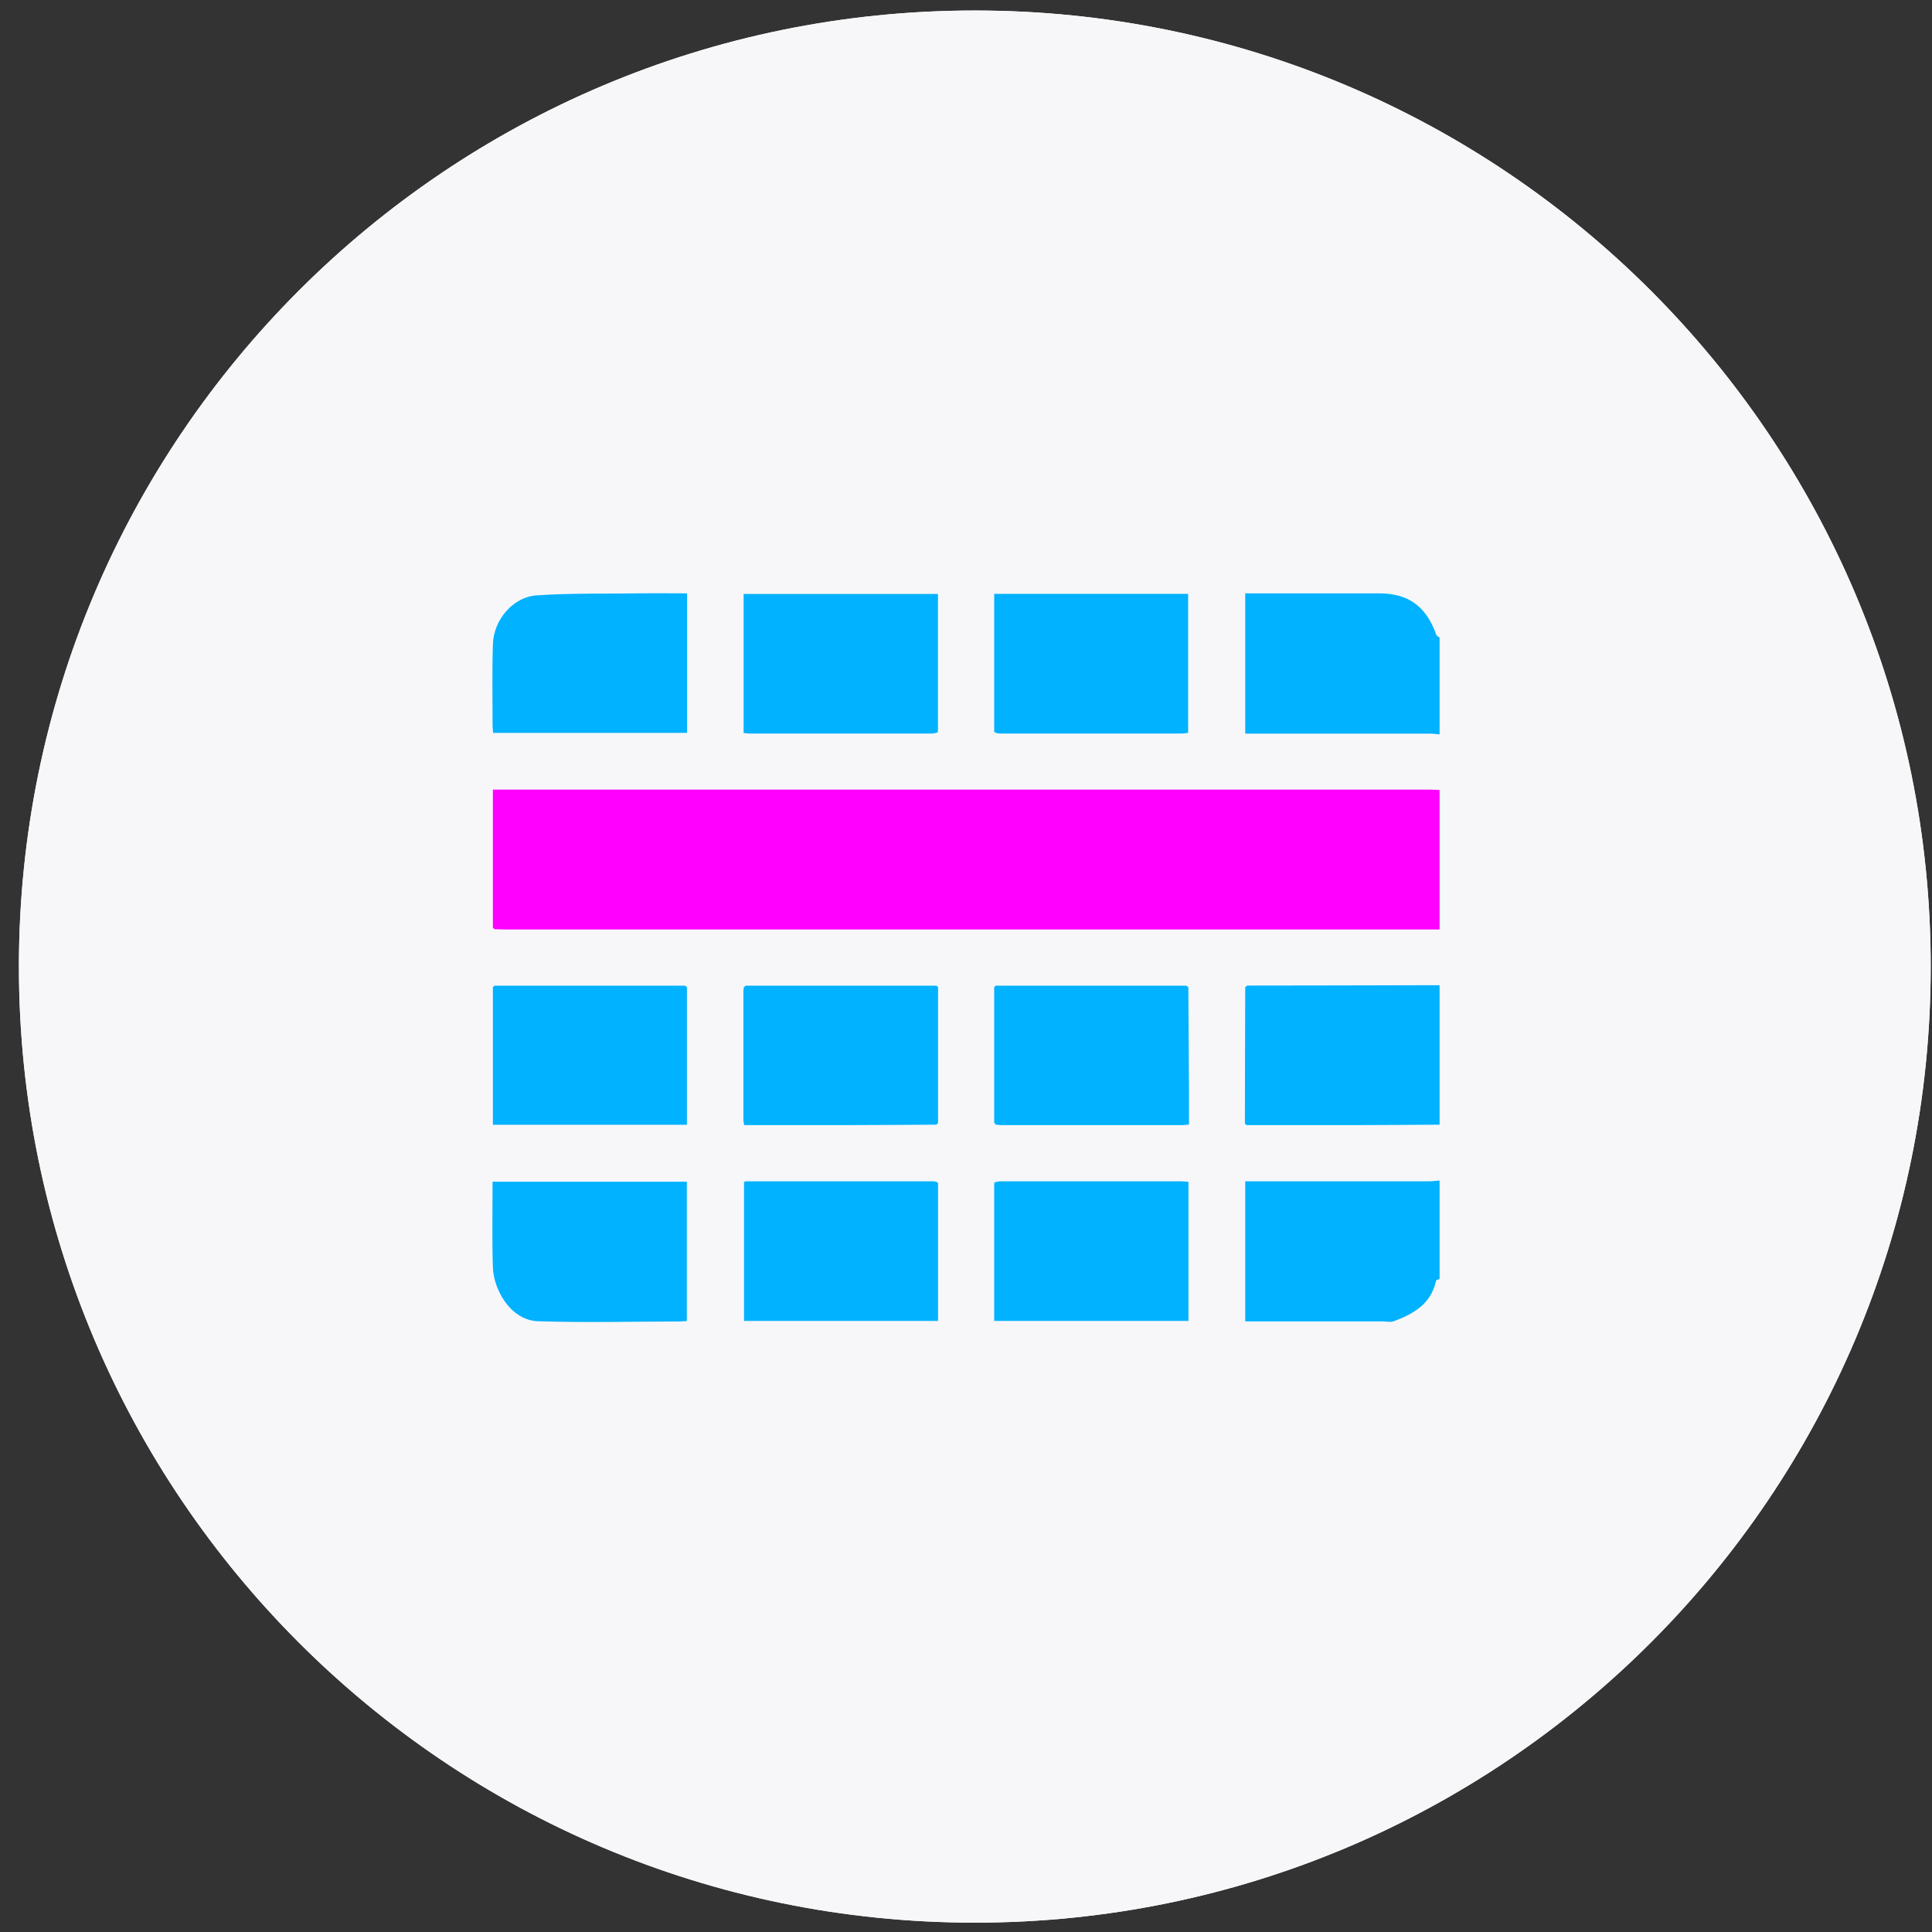
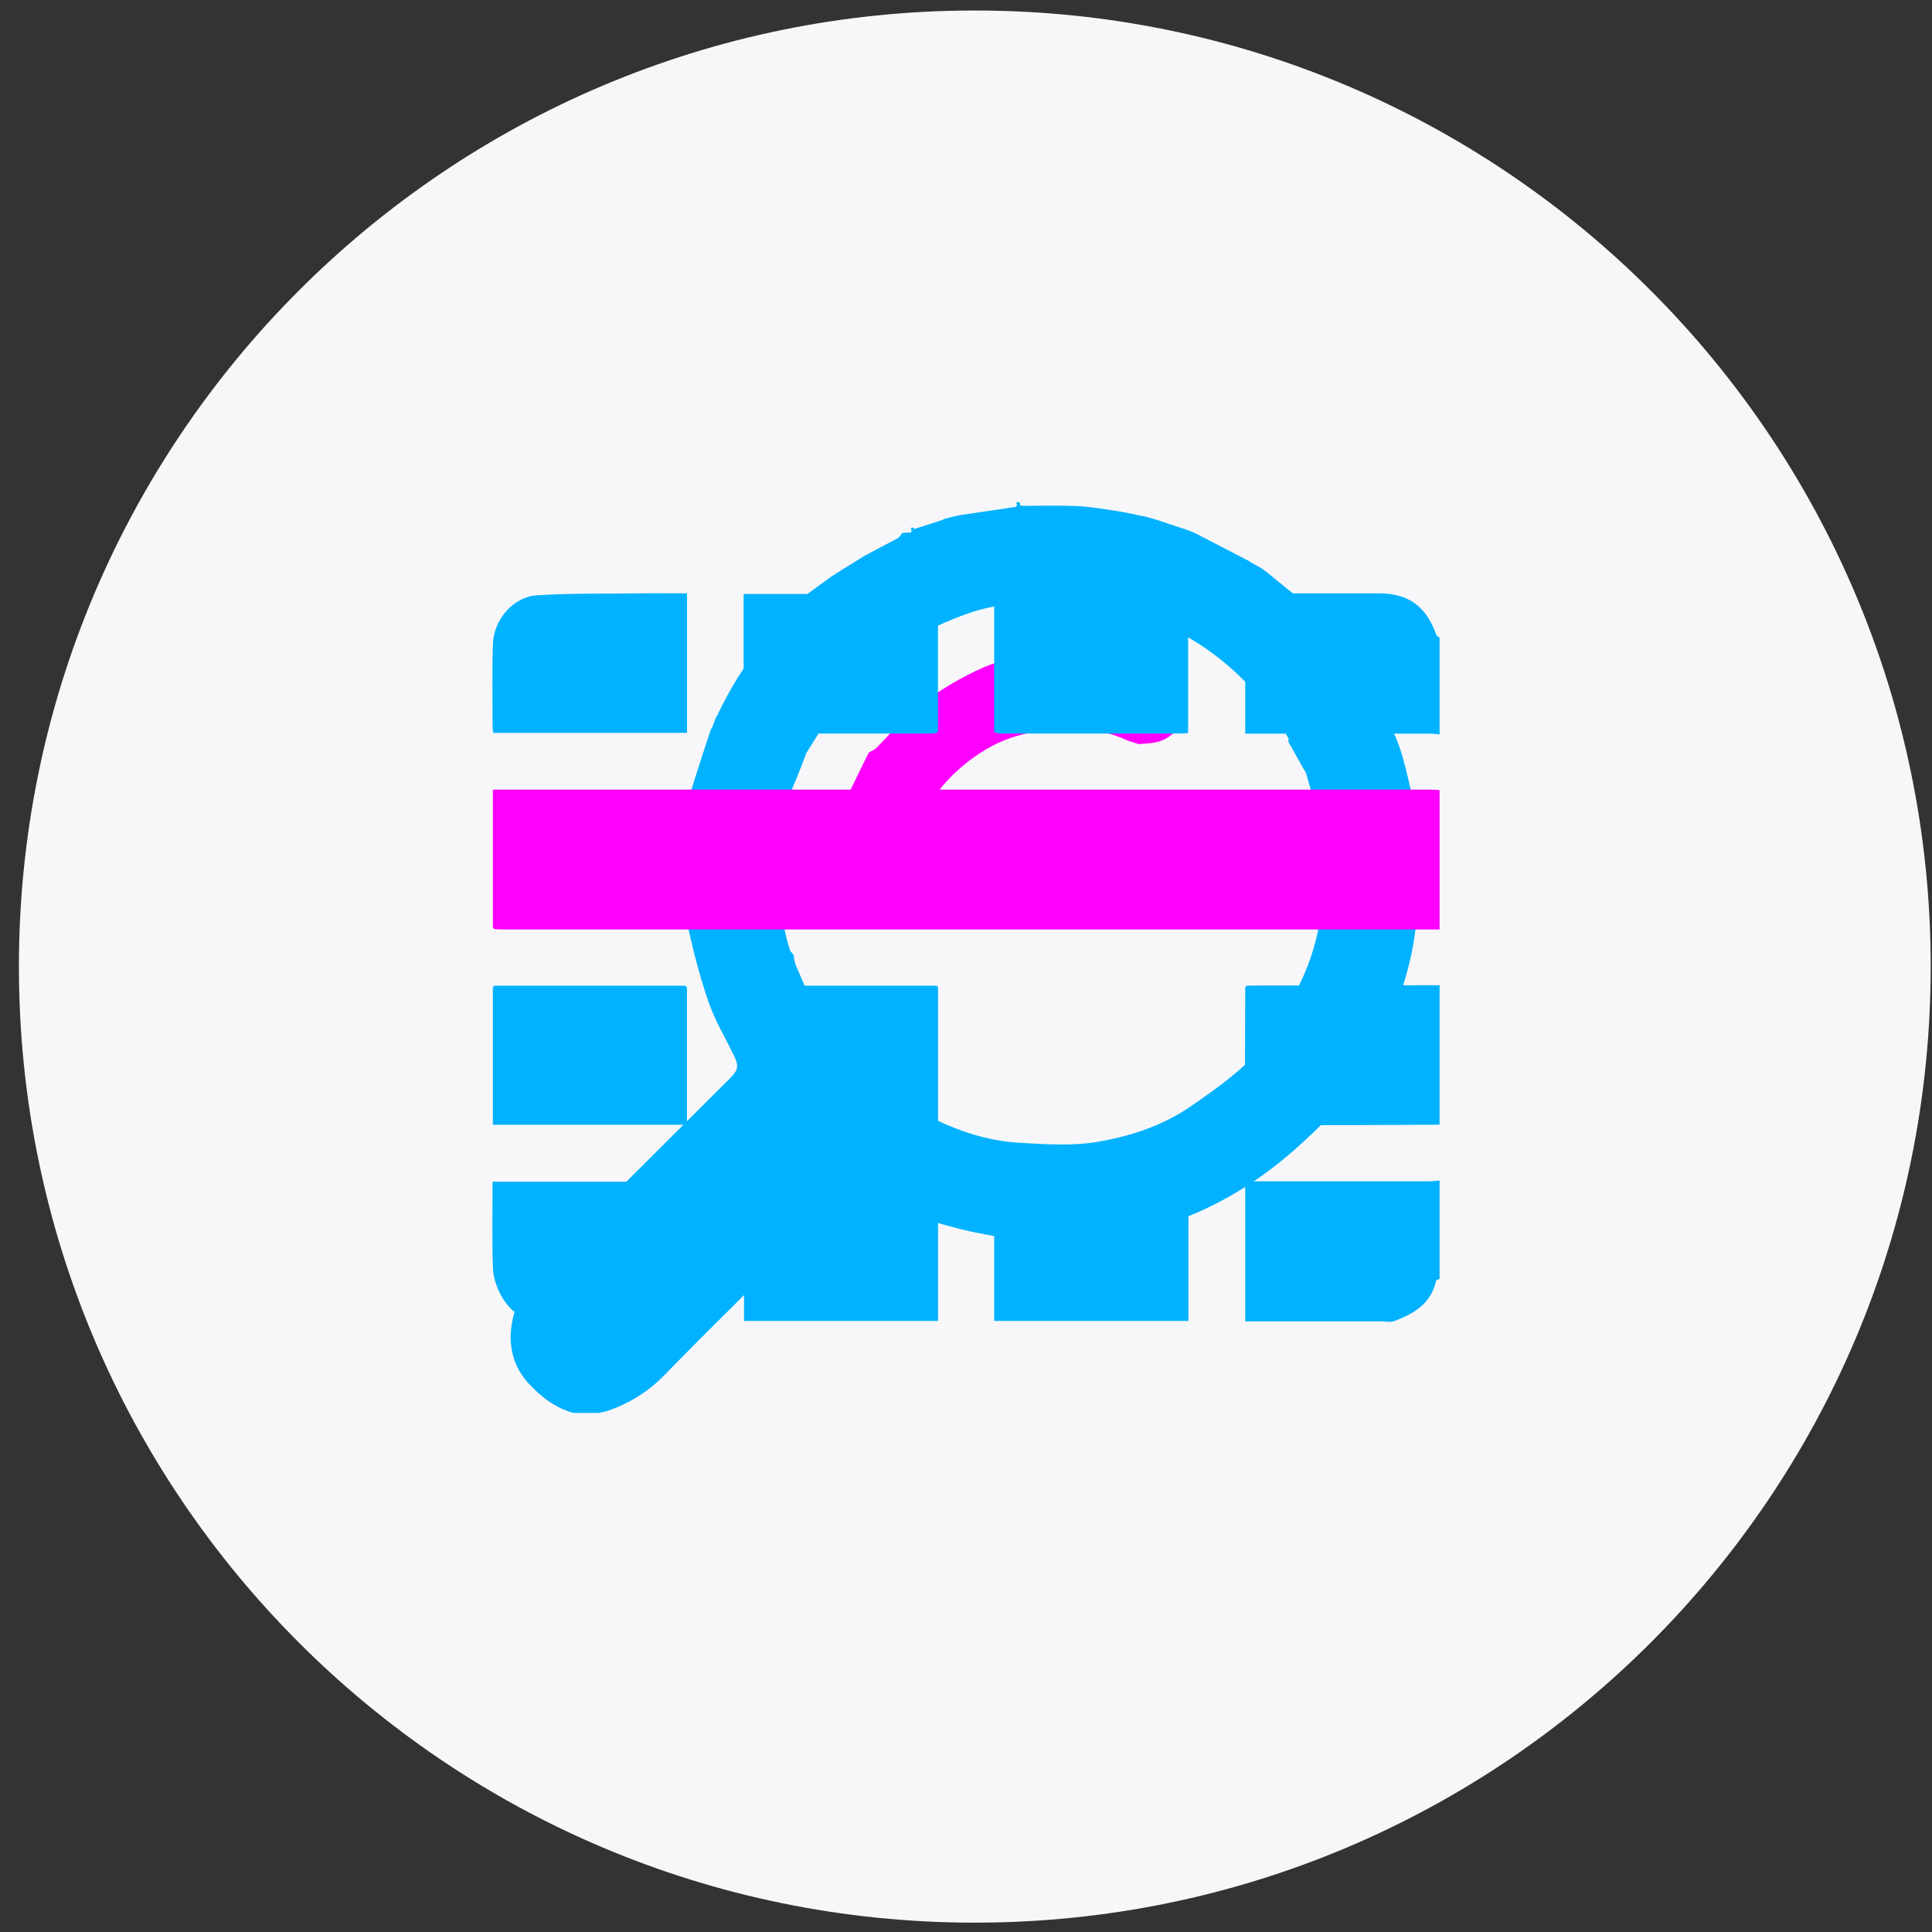
<svg xmlns="http://www.w3.org/2000/svg" width="94" height="94" viewBox="0 0 94 94" fill="none">
  <rect x="0" y="0" width="94" height="94" fill="#333333" stroke="none" />
  <path d="M47.429 93.545C73.115 93.545 93.937 72.718 93.937 47.028C93.937 21.338 73.115 0.511 47.429 0.511C21.743 0.511 0.92 21.338 0.92 47.028C0.92 72.718 21.743 93.545 47.429 93.545Z" fill="#F7F7F9" />
  <g clip-path="url(#clip0_31_8898)">
    <path d="M29.114 68.746H27.902C27.021 68.502 26.342 67.981 25.727 67.318C24.95 66.477 24.733 65.472 24.901 64.414C25.091 63.241 25.716 62.253 26.559 61.411C29.549 58.42 32.544 55.428 35.539 52.442C35.925 52.057 35.952 51.845 35.708 51.351C35.289 50.504 34.805 49.679 34.49 48.794C34.088 47.654 33.783 46.475 33.517 45.297C33.332 44.467 33.245 43.603 33.191 42.751C33.153 42.175 33.229 41.594 33.267 41.014C33.289 40.65 33.18 40.297 33.332 39.917C33.479 39.553 33.436 39.113 33.55 38.728C33.87 37.642 34.235 36.567 34.583 35.492C34.604 35.459 34.626 35.432 34.648 35.4C34.713 35.226 34.778 35.058 34.843 34.884C34.865 34.857 34.887 34.824 34.903 34.797C35.469 33.619 36.115 32.49 36.969 31.496C37.648 30.709 38.371 29.954 39.078 29.189C39.127 29.107 39.181 29.02 39.23 28.939C39.633 28.646 40.035 28.352 40.432 28.065C40.464 28.043 40.497 28.021 40.524 28C40.959 27.728 41.388 27.457 41.823 27.191C41.91 27.136 41.992 27.082 42.079 27.033C42.622 26.745 43.171 26.458 43.715 26.165C43.775 26.088 43.834 26.012 43.9 25.931C44.041 25.92 44.182 25.915 44.324 25.904C44.384 25.844 44.449 25.784 44.509 25.73C44.949 25.589 45.384 25.448 45.824 25.307C45.878 25.285 45.927 25.258 45.982 25.236C46.254 25.171 46.52 25.095 46.792 25.052C47.591 24.927 48.395 24.823 49.194 24.693C49.314 24.677 49.559 24.715 49.444 24.438H49.618C49.629 24.601 49.629 24.612 49.814 24.612C50.678 24.612 51.543 24.585 52.402 24.623C53.043 24.655 53.684 24.764 54.326 24.861C54.804 24.938 55.277 25.046 55.756 25.144C55.929 25.193 56.103 25.241 56.277 25.29C56.625 25.404 56.968 25.518 57.316 25.638C57.43 25.676 57.544 25.714 57.658 25.746C57.832 25.817 58.011 25.871 58.18 25.958C59.044 26.398 59.903 26.849 60.762 27.294C60.795 27.316 60.827 27.337 60.855 27.359C61.023 27.451 61.197 27.549 61.365 27.641C61.485 27.728 61.599 27.815 61.719 27.902C61.887 28.043 62.056 28.184 62.224 28.325C62.257 28.347 62.29 28.374 62.322 28.396C62.431 28.488 62.545 28.581 62.654 28.673C62.686 28.7 62.719 28.722 62.757 28.749C62.898 28.874 63.045 28.993 63.187 29.118C63.301 29.232 63.42 29.346 63.534 29.46C63.763 29.688 63.991 29.916 64.225 30.144C64.371 30.291 64.513 30.437 64.66 30.584C65.035 31.04 65.404 31.502 65.779 31.957C65.866 32.077 65.953 32.191 66.04 32.31C66.367 32.88 66.687 33.456 67.013 34.026C67.035 34.059 67.062 34.086 67.084 34.118C67.106 34.184 67.127 34.249 67.155 34.308C67.459 34.96 67.818 35.59 68.062 36.268C68.313 36.969 68.47 37.702 68.639 38.429C68.753 38.918 68.807 39.423 68.905 39.911C68.97 40.226 69.074 40.536 69.161 40.851V44.217C69.101 44.26 69.003 44.293 68.998 44.342C68.927 44.754 68.878 45.172 68.818 45.59C68.628 46.899 68.242 48.158 67.747 49.38C67.503 49.988 67.166 50.553 66.915 51.161C66.665 51.769 66.133 52.16 65.823 52.746C65.23 53.87 64.29 54.744 63.355 55.608C61.86 56.986 60.218 58.116 58.359 58.947C56.239 59.897 54.011 60.347 51.706 60.45C50.956 60.483 50.195 60.391 49.439 60.358C49.352 60.336 49.265 60.309 49.178 60.288C48.373 60.13 47.564 60.011 46.77 59.81C45.944 59.603 45.112 59.375 44.329 59.05C43.612 58.746 42.965 58.268 42.258 57.931C42.019 57.817 41.682 57.893 41.394 57.882C41.285 57.969 41.171 58.045 41.073 58.143C38.654 60.559 36.235 62.97 33.816 65.391C33.278 65.928 32.751 66.472 32.218 67.014C31.451 67.769 30.555 68.312 29.538 68.654C29.397 68.687 29.25 68.719 29.109 68.752L29.114 68.746ZM38.458 46.28C38.507 46.34 38.562 46.399 38.611 46.459C38.643 46.622 38.649 46.796 38.714 46.948C38.996 47.621 39.295 48.294 39.594 48.962C39.616 48.995 39.643 49.022 39.665 49.054C40.138 49.717 40.595 50.39 41.095 51.031C42.111 52.35 43.41 53.343 44.862 54.136C46.335 54.94 47.911 55.504 49.602 55.602C50.847 55.673 52.13 55.765 53.347 55.564C54.956 55.298 56.538 54.788 57.914 53.843C58.713 53.295 59.506 52.735 60.24 52.106C60.985 51.465 61.659 50.737 62.143 49.874C62.627 49.011 63.143 48.158 63.523 47.246C64.236 45.525 64.459 43.706 64.415 41.844C64.399 41.149 64.306 40.476 64.143 39.814C63.953 39.065 63.741 38.321 63.534 37.571C63.513 37.539 63.486 37.512 63.464 37.479C63.203 37.018 62.947 36.556 62.686 36.095C62.73 36.068 62.768 36.035 62.811 36.008C62.768 35.981 62.73 35.948 62.686 35.921C62.621 35.807 62.561 35.693 62.496 35.579C62.474 35.552 62.447 35.519 62.425 35.492C61.822 34.504 61.088 33.635 60.246 32.837C59.039 31.692 57.674 30.806 56.125 30.209C54.712 29.661 53.261 29.265 51.727 29.281C50.945 29.286 50.157 29.297 49.374 29.373C48.694 29.444 48.009 29.547 47.362 29.759C46.509 30.036 45.683 30.41 44.867 30.785C44.536 30.937 44.264 31.214 43.965 31.436C43.943 31.458 43.916 31.485 43.894 31.507C43.709 31.599 43.498 31.654 43.34 31.784C42.372 32.571 41.361 33.309 40.66 34.368C40.193 35.079 39.758 35.807 39.306 36.524C39.285 36.556 39.263 36.583 39.241 36.616C39.062 37.077 38.893 37.544 38.698 38C38.236 39.048 38.023 40.167 37.947 41.291C37.828 42.974 37.931 44.657 38.453 46.285L38.458 46.28Z" fill="#00B2FF" />
-     <path d="M43.715 26.165C43.775 26.088 43.834 26.012 43.9 25.931C43.84 26.007 43.78 26.083 43.715 26.165Z" fill="#00B2FF" />
    <path d="M44.323 25.904C44.405 25.866 44.198 25.529 44.508 25.73C44.448 25.79 44.383 25.85 44.323 25.904Z" fill="#00B2FF" />
    <path d="M41.823 27.185C41.91 27.131 41.992 27.077 42.079 27.028C41.992 27.082 41.91 27.136 41.823 27.185Z" fill="#00B2FF" />
    <path d="M62.687 36.1V35.926C62.73 35.953 62.768 35.986 62.812 36.013C62.768 36.04 62.73 36.073 62.687 36.1Z" fill="#00B2FF" />
    <path d="M34.844 34.89C34.866 34.863 34.888 34.83 34.904 34.803C34.882 34.83 34.86 34.863 34.844 34.89Z" fill="#00B2FF" />
-     <path d="M43.971 31.436C43.971 31.436 43.921 31.486 43.899 31.508C43.921 31.486 43.949 31.458 43.971 31.436Z" fill="#00B2FF" />
    <path d="M40.432 28.065C40.464 28.043 40.497 28.021 40.524 28C40.491 28.021 40.459 28.043 40.432 28.065Z" fill="#00B2FF" />
    <path d="M54.798 36.002C53.489 35.389 52.113 35.438 50.716 35.568C49.694 35.666 48.737 35.992 47.895 36.507C46.525 37.349 45.443 38.5 44.742 39.987C44.546 40.406 44.182 40.742 43.894 41.122L43.633 41.269C43.09 41.459 42.475 41.508 42.035 41.22C41.638 40.959 41.372 40.433 41.149 39.977C40.844 39.336 41.23 38.771 41.491 38.207C41.741 37.675 42.008 37.148 42.269 36.616C42.377 36.556 42.486 36.496 42.595 36.437C42.85 36.171 43.106 35.91 43.356 35.639C43.666 35.307 43.938 34.922 44.285 34.64C44.813 34.216 45.383 33.836 45.96 33.478C46.449 33.168 46.96 32.891 47.482 32.642C48.352 32.218 49.281 31.952 50.243 31.876C51.184 31.8 52.135 31.713 53.07 31.8C54.407 31.919 55.733 32.164 56.902 32.897C57.495 33.266 57.728 33.874 57.631 34.531C57.538 35.139 57.272 35.671 56.636 35.981C56.223 36.181 55.821 36.165 55.402 36.203C55.201 36.138 55 36.073 54.798 36.008V36.002Z" fill="#FF00FF" />
  </g>
-   <path d="M47.43 93.545C73.116 93.545 93.938 72.719 93.938 47.028C93.938 21.338 73.116 0.512 47.43 0.512C21.744 0.512 0.921 21.338 0.921 47.028C0.921 72.719 21.744 93.545 47.43 93.545Z" fill="#F7F7F9" />
  <g clip-path="url(#clip1_31_8898)">
    <path d="M70.041 45.223C54.89 45.223 39.743 45.223 24.592 45.223C24.411 45.223 24.235 45.212 24.054 45.207C24.028 45.181 24.002 45.16 23.981 45.134C23.981 42.909 23.981 40.684 23.981 38.418H24.437C39.49 38.418 54.543 38.418 69.597 38.418C69.747 38.418 69.897 38.434 70.041 38.439V45.223Z" fill="#FF00FF" />
    <path d="M70.042 54.72C68.754 54.725 67.471 54.74 66.183 54.74C64.331 54.74 62.474 54.74 60.638 54.74C60.606 54.699 60.57 54.673 60.57 54.652C60.57 52.443 60.581 50.234 60.586 48.024C60.617 47.998 60.648 47.978 60.684 47.952C63.477 47.952 66.266 47.941 69.059 47.936C69.385 47.936 69.716 47.936 70.042 47.936V54.72Z" fill="#00B2FF" />
    <path d="M70.042 62.226C69.985 62.252 69.882 62.273 69.871 62.309C69.633 63.432 68.785 63.92 67.828 64.279C67.647 64.347 67.414 64.29 67.207 64.29C65.154 64.29 63.1 64.29 61.046 64.29C60.901 64.29 60.752 64.29 60.586 64.29V57.475H61.057C63.892 57.475 66.721 57.475 69.556 57.475C69.716 57.475 69.882 57.449 70.042 57.438V62.231V62.226Z" fill="#00B2FF" />
    <path d="M70.042 35.731C69.882 35.715 69.716 35.694 69.556 35.694C66.737 35.694 63.917 35.694 61.098 35.694C60.932 35.694 60.772 35.694 60.586 35.694V28.869C60.746 28.869 60.901 28.869 61.062 28.869C63.069 28.869 65.081 28.869 67.088 28.869C68.526 28.869 69.39 29.498 69.882 30.886C69.902 30.943 69.99 30.979 70.042 31.021V35.725V35.731Z" fill="#00B2FF" />
    <path d="M45.641 57.615V64.269H36.2V57.501C36.242 57.49 36.283 57.475 36.33 57.475C39.361 57.475 42.387 57.475 45.418 57.475C45.486 57.475 45.558 57.506 45.625 57.527C45.615 57.537 45.599 57.553 45.605 57.553C45.615 57.574 45.63 57.594 45.646 57.61L45.641 57.615Z" fill="#00B2FF" />
    <path d="M48.372 35.549V28.895H57.808V35.658C57.699 35.668 57.601 35.689 57.498 35.689C54.544 35.689 51.595 35.689 48.641 35.689C48.559 35.689 48.471 35.658 48.388 35.637C48.398 35.627 48.414 35.611 48.409 35.611C48.398 35.59 48.383 35.569 48.367 35.554L48.372 35.549Z" fill="#00B2FF" />
    <path d="M45.62 35.637C45.538 35.653 45.45 35.689 45.367 35.689C42.398 35.689 39.428 35.689 36.459 35.689C36.371 35.689 36.283 35.673 36.18 35.663V28.9H45.636V35.549C45.636 35.549 45.605 35.564 45.605 35.569C45.605 35.59 45.615 35.611 45.615 35.637H45.62Z" fill="#00B2FF" />
    <path d="M48.388 57.527C48.486 57.511 48.584 57.475 48.688 57.475C51.61 57.475 54.533 57.475 57.456 57.475C57.57 57.475 57.689 57.49 57.823 57.501V64.269H48.372V57.615C48.372 57.615 48.403 57.599 48.403 57.594C48.403 57.574 48.393 57.553 48.393 57.527H48.388Z" fill="#00B2FF" />
    <path d="M33.422 48.03V54.725H23.981C23.981 52.505 23.981 50.27 23.981 48.03C24.007 48.004 24.033 47.983 24.059 47.957H33.329C33.36 47.983 33.391 48.004 33.422 48.03Z" fill="#00B2FF" />
-     <path d="M48.372 54.631C48.372 52.432 48.372 50.228 48.372 48.03C48.398 48.004 48.419 47.983 48.444 47.957C51.533 47.957 54.626 47.957 57.714 47.957C57.751 47.983 57.782 48.004 57.818 48.03C57.828 49.771 57.839 51.518 57.849 53.259C57.849 53.737 57.849 54.215 57.849 54.715C57.735 54.725 57.647 54.74 57.564 54.74C54.616 54.74 51.667 54.74 48.719 54.74C48.631 54.74 48.543 54.725 48.45 54.72C48.424 54.688 48.403 54.657 48.377 54.631H48.372Z" fill="#00B2FF" />
    <path d="M36.298 47.957C39.386 47.957 42.48 47.957 45.568 47.957C45.594 47.983 45.615 48.004 45.641 48.029C45.641 50.228 45.641 52.432 45.641 54.631C45.615 54.662 45.594 54.694 45.568 54.72C44.177 54.725 42.785 54.74 41.394 54.74C39.671 54.74 37.954 54.74 36.205 54.74C36.19 54.642 36.169 54.559 36.169 54.475C36.169 52.401 36.169 50.322 36.169 48.248C36.169 48.175 36.184 48.102 36.195 48.024C36.231 47.998 36.262 47.977 36.298 47.952V47.957Z" fill="#00B2FF" />
    <path d="M23.971 57.495H33.417V64.274C33.288 64.279 33.174 64.29 33.055 64.295C30.764 64.3 28.467 64.357 26.175 64.284C25.368 64.258 24.716 63.687 24.339 62.954C24.137 62.564 23.997 62.106 23.982 61.67C23.935 60.287 23.966 58.904 23.966 57.501L23.971 57.495Z" fill="#00B2FF" />
    <path d="M33.427 28.869V35.658H23.992C23.982 35.538 23.966 35.408 23.966 35.278C23.966 33.968 23.94 32.653 23.982 31.343C24.018 30.142 24.975 29.046 26.097 28.968C27.763 28.853 29.444 28.895 31.12 28.869C31.881 28.858 32.641 28.869 33.422 28.869H33.427Z" fill="#00B2FF" />
    <path d="M48.445 47.957C48.445 47.957 48.398 48.004 48.372 48.03C48.398 48.004 48.419 47.983 48.445 47.957Z" fill="#00B2FF" />
    <path d="M60.684 47.952C60.653 47.977 60.622 47.998 60.586 48.024C60.617 47.998 60.648 47.977 60.684 47.952Z" fill="#00B2FF" />
    <path d="M45.563 54.72C45.589 54.688 45.61 54.657 45.636 54.631C45.61 54.663 45.589 54.694 45.563 54.72Z" fill="#00B2FF" />
-     <path d="M48.372 54.631C48.398 54.663 48.419 54.694 48.444 54.72C48.419 54.688 48.398 54.657 48.372 54.631Z" fill="#00B2FF" />
+     <path d="M48.372 54.631C48.398 54.663 48.419 54.694 48.444 54.72Z" fill="#00B2FF" />
    <path d="M45.637 48.03C45.637 48.03 45.59 47.983 45.563 47.957C45.59 47.983 45.611 48.004 45.637 48.03Z" fill="#00B2FF" />
    <path d="M24.06 47.952C24.06 47.952 24.008 47.999 23.981 48.025C24.008 47.999 24.034 47.978 24.06 47.952Z" fill="#00B2FF" />
    <path d="M48.372 35.549C48.372 35.549 48.403 35.585 48.414 35.606C48.414 35.606 48.398 35.627 48.393 35.632C48.383 35.611 48.372 35.595 48.367 35.575C48.367 35.564 48.367 35.554 48.372 35.544V35.549Z" fill="#00B2FF" />
    <path d="M45.641 57.615C45.641 57.615 45.61 57.579 45.6 57.558C45.6 57.558 45.615 57.537 45.62 57.532C45.631 57.553 45.641 57.568 45.646 57.589C45.646 57.599 45.646 57.61 45.641 57.62V57.615Z" fill="#00B2FF" />
    <path d="M48.388 57.527C48.388 57.527 48.398 57.568 48.398 57.594C48.398 57.599 48.377 57.61 48.367 57.615C48.372 57.584 48.377 57.558 48.383 57.527H48.388Z" fill="#00B2FF" />
    <path d="M45.62 35.637C45.62 35.637 45.609 35.595 45.609 35.569C45.609 35.564 45.63 35.554 45.64 35.549C45.635 35.58 45.63 35.606 45.625 35.637H45.62Z" fill="#00B2FF" />
    <path d="M23.981 45.134C23.981 45.134 24.034 45.181 24.055 45.208C24.029 45.181 24.002 45.16 23.981 45.134Z" fill="#00B2FF" />
  </g>
  <defs>
    <clipPath id="clip0_31_8898">
      <rect width="44.308" height="44.308" fill="white" transform="translate(24.847 24.438)" />
    </clipPath>
    <clipPath id="clip1_31_8898">
      <rect width="46.081" height="35.447" fill="white" transform="translate(23.961 28.869)" />
    </clipPath>
  </defs>
</svg>